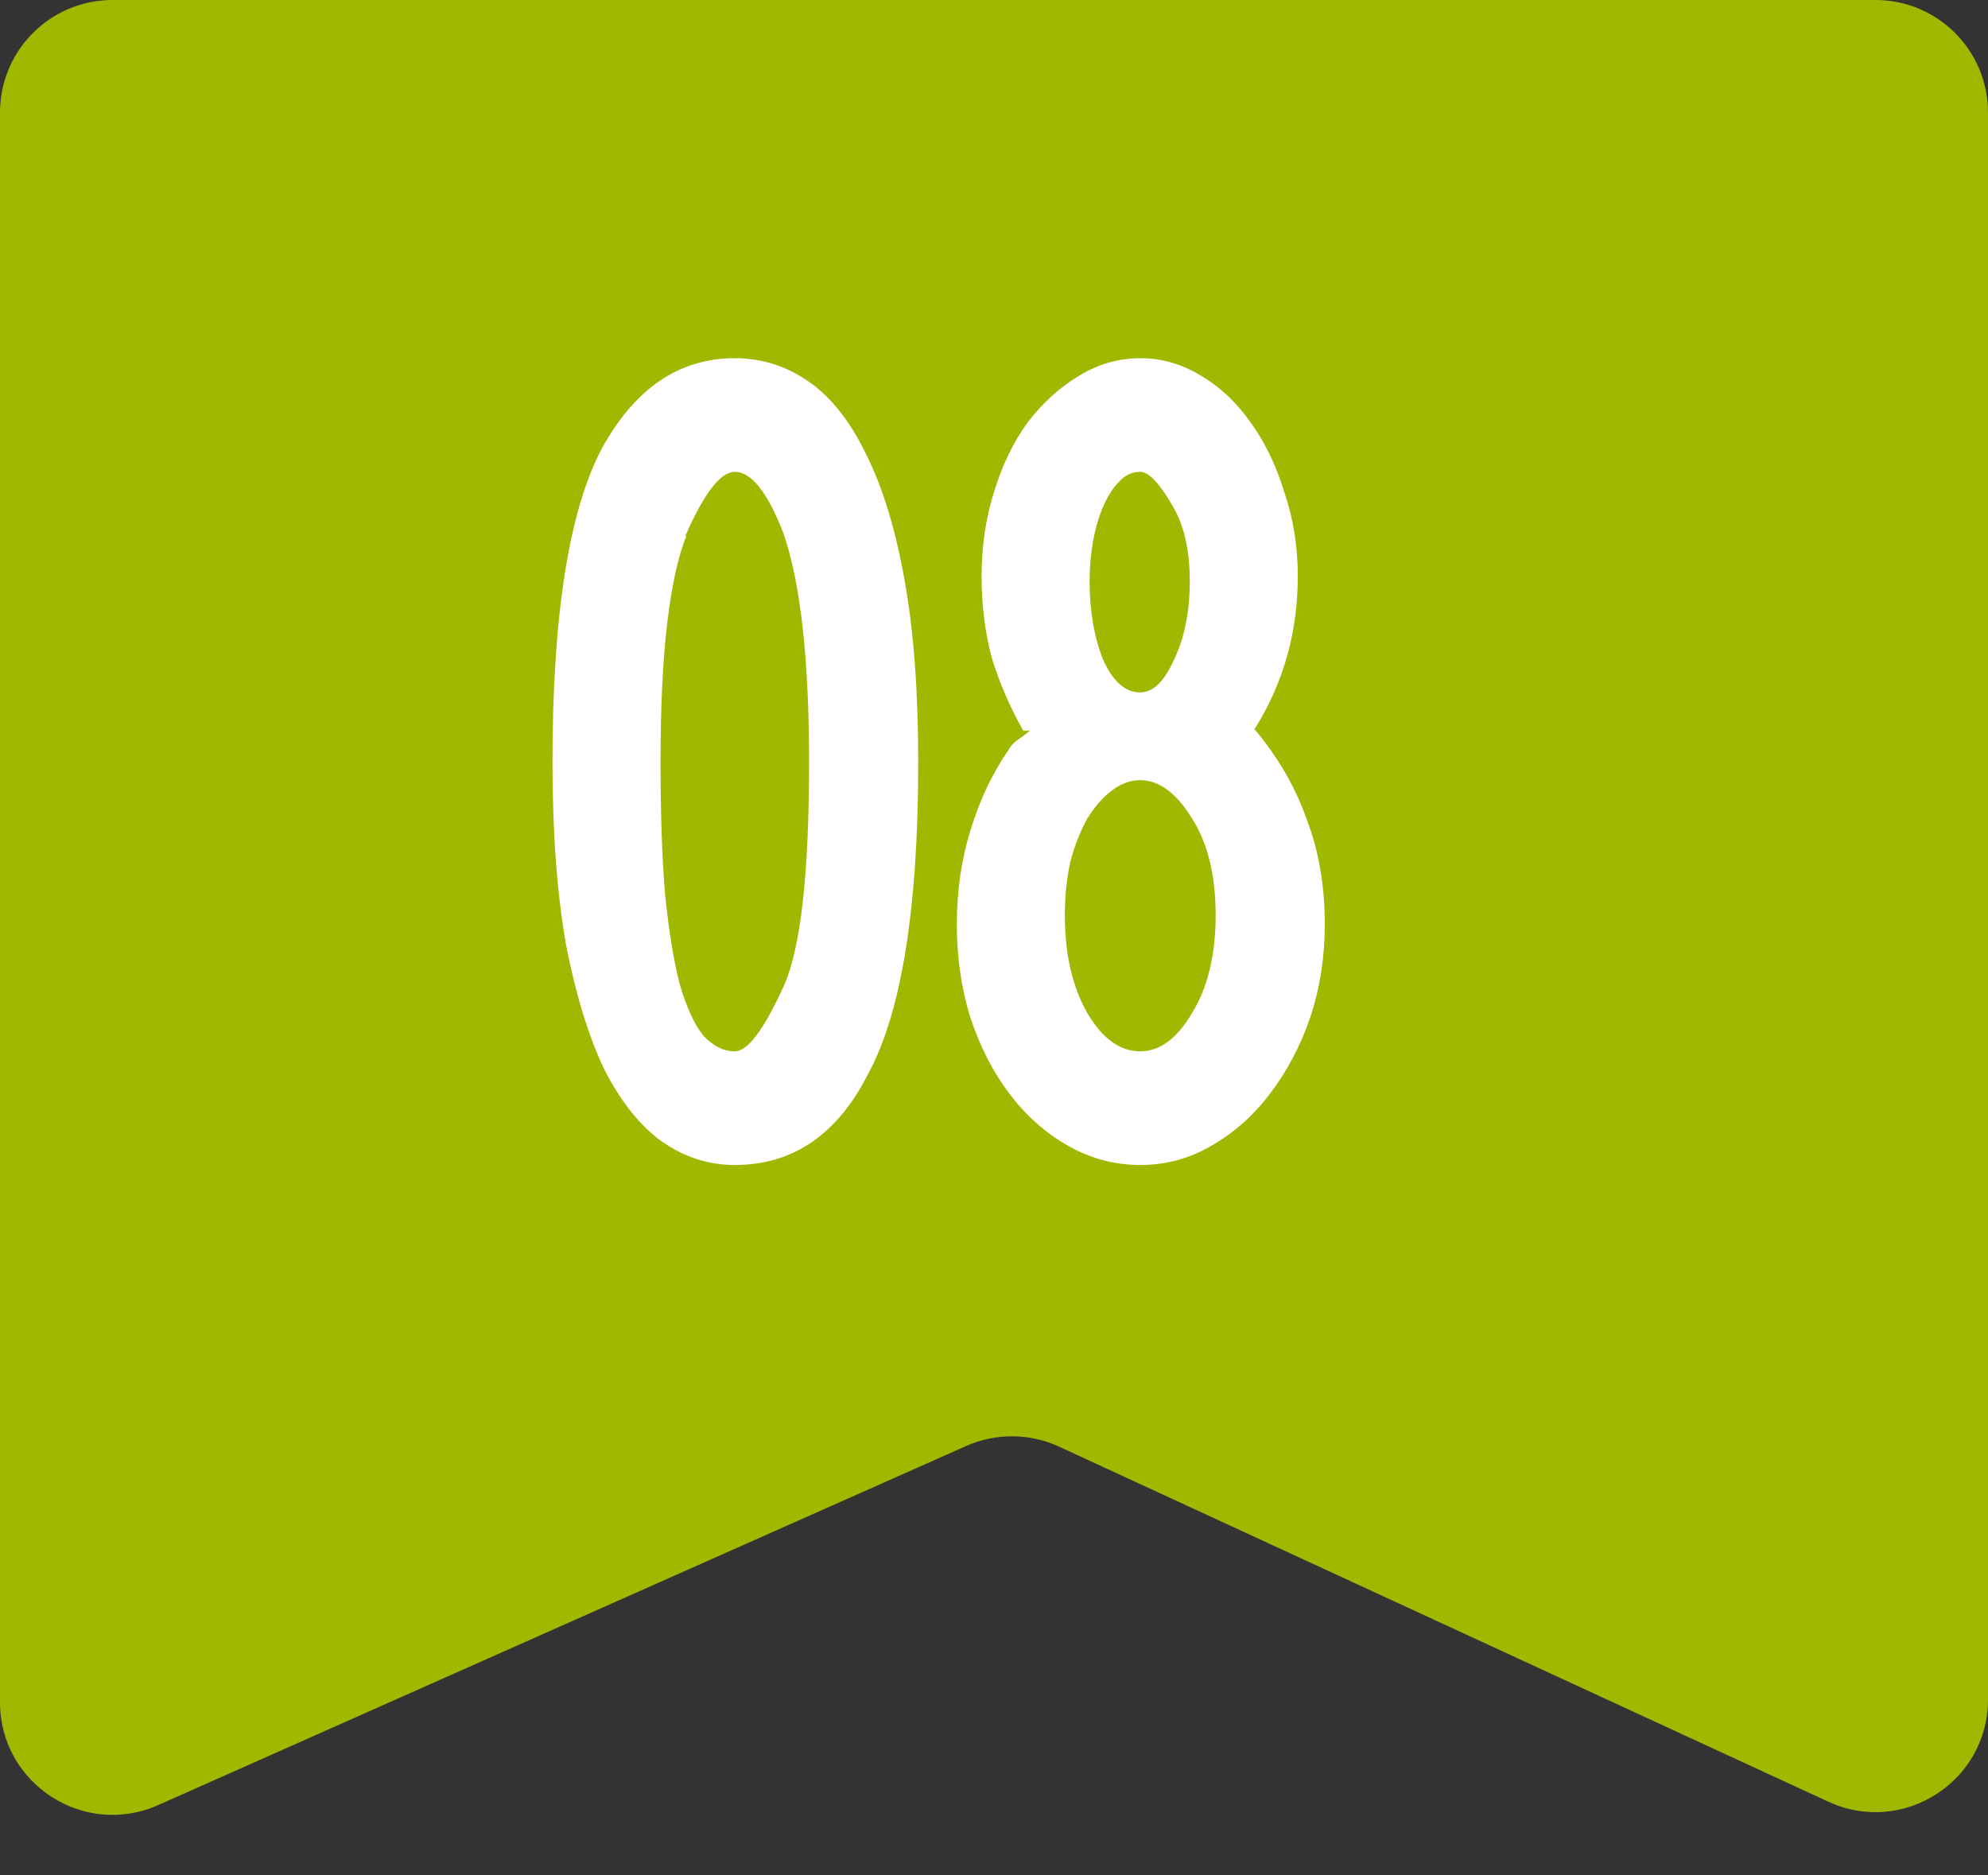
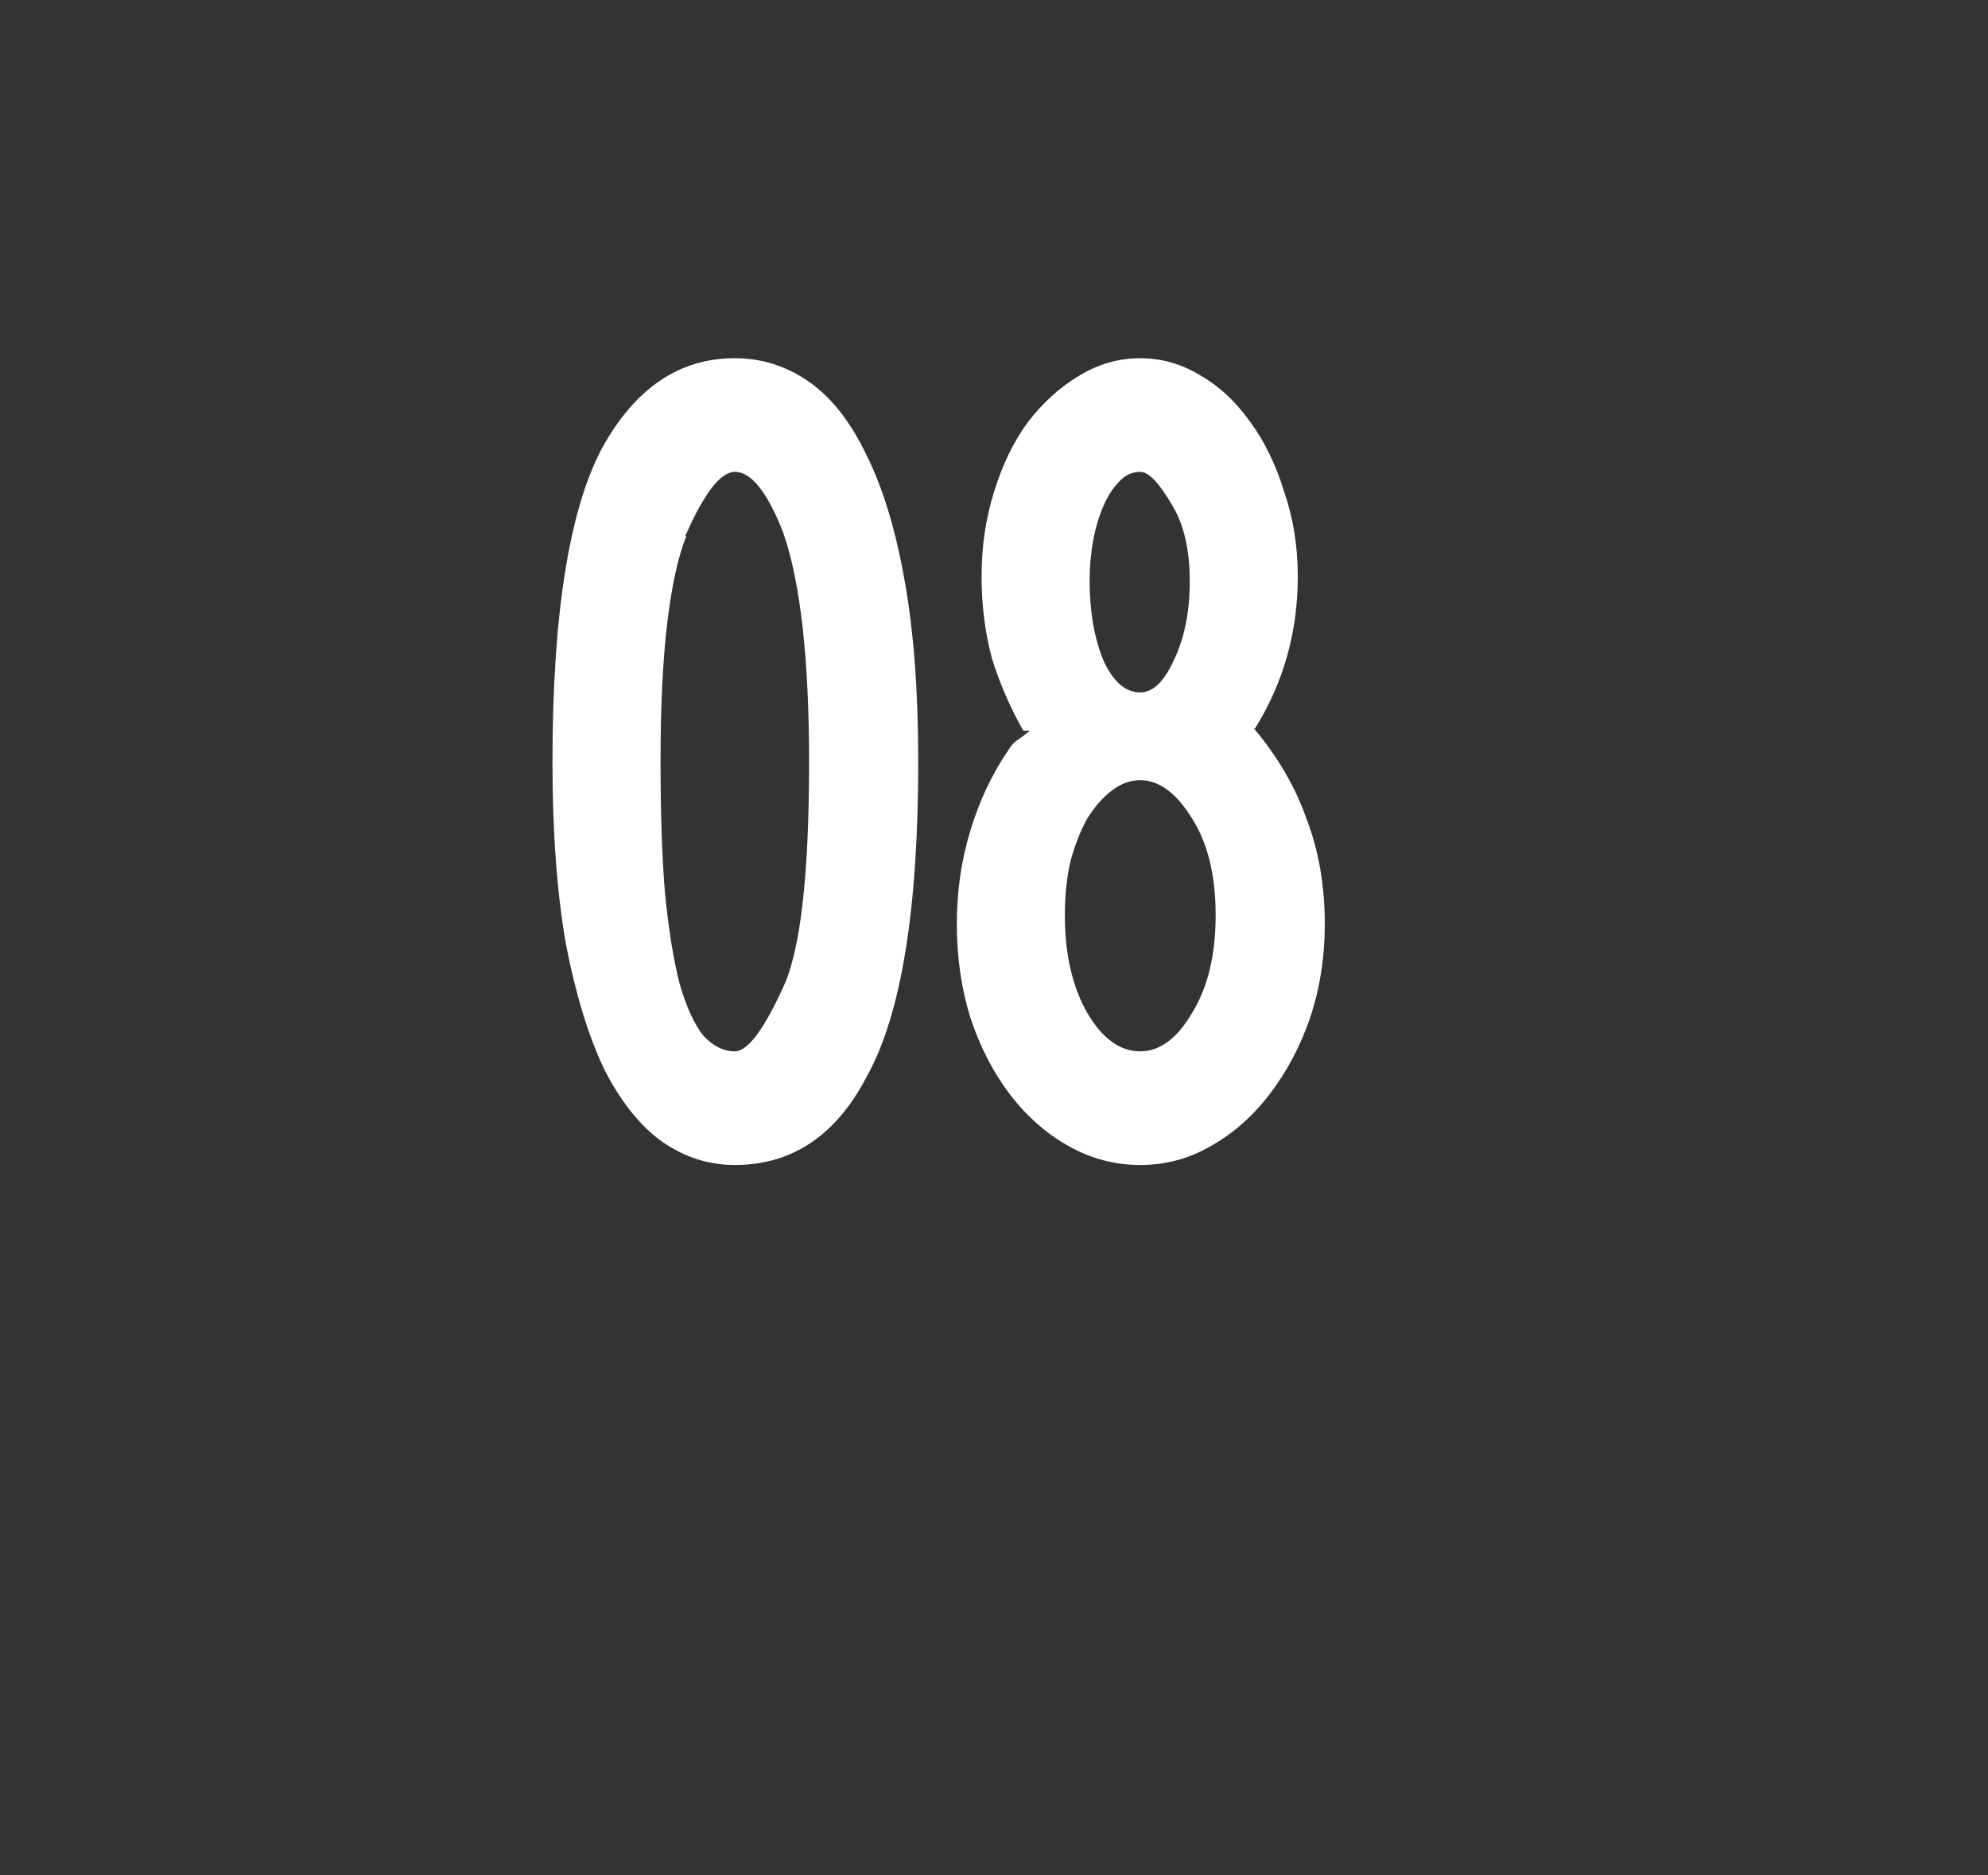
<svg xmlns="http://www.w3.org/2000/svg" width="53" height="50" viewBox="0 0 53 50" fill="none">
  <rect x="0" y="0" width="53" height="50" fill="#333333" stroke="none" />
-   <path d="M0 3C0 1.343 1.343 0 3 0H50C51.657 0 53 1.343 53 3V45.311C53 47.501 50.731 48.953 48.743 48.035L28.234 38.569C27.45 38.208 26.547 38.201 25.758 38.552L4.218 48.125C2.235 49.007 0 47.555 0 45.384V3Z" fill="#A1B800" />
  <path d="M19.59 9.55C20.309 9.55 20.97 9.76 21.57 10.18C22.169 10.6 22.68 11.25 23.099 12.13C23.54 13.01 23.88 14.13 24.119 15.49C24.36 16.83 24.48 18.44 24.48 20.32C24.48 24.24 24.029 27.02 23.13 28.66C22.309 30.26 21.13 31.06 19.59 31.06C18.89 31.06 18.239 30.85 17.64 30.43C17.059 30.01 16.549 29.37 16.11 28.51C15.69 27.63 15.35 26.52 15.089 25.18C14.85 23.82 14.729 22.2 14.729 20.32C14.729 16.4 15.169 13.61 16.049 11.95C16.93 10.35 18.11 9.55 19.59 9.55ZM20.88 14.2C20.459 13.12 20.029 12.58 19.59 12.58C19.209 12.58 18.77 13.15 18.27 14.29H18.299C18.079 14.83 17.91 15.6 17.79 16.6C17.669 17.6 17.61 18.84 17.61 20.32C17.61 21.68 17.649 22.85 17.73 23.83C17.829 24.81 17.959 25.61 18.119 26.23C18.299 26.85 18.509 27.31 18.75 27.61C19.009 27.89 19.29 28.03 19.59 28.03C19.93 28.03 20.36 27.46 20.88 26.32C21.34 25.34 21.57 23.34 21.57 20.32C21.57 17.56 21.34 15.52 20.88 14.2ZM31.239 13.45C30.899 12.87 30.619 12.58 30.399 12.58C30.179 12.58 29.989 12.67 29.829 12.85C29.669 13.01 29.529 13.23 29.409 13.51C29.289 13.79 29.199 14.1 29.139 14.44C29.079 14.78 29.049 15.13 29.049 15.49C29.049 16.29 29.169 16.99 29.409 17.59C29.669 18.17 29.999 18.46 30.399 18.46C30.739 18.46 31.039 18.17 31.299 17.59C31.579 17.01 31.719 16.31 31.719 15.49C31.719 14.65 31.559 13.97 31.239 13.45ZM30.399 20.8C30.139 20.8 29.889 20.89 29.649 21.07C29.409 21.25 29.189 21.5 28.989 21.82C28.809 22.14 28.659 22.52 28.539 22.96C28.439 23.4 28.389 23.88 28.389 24.4C28.389 25.44 28.589 26.31 28.989 27.01C29.389 27.69 29.859 28.03 30.399 28.03C30.919 28.03 31.379 27.69 31.779 27.01C32.199 26.33 32.409 25.46 32.409 24.4C32.409 23.34 32.199 22.48 31.779 21.82C31.359 21.14 30.899 20.8 30.399 20.8ZM30.399 9.55C30.959 9.55 31.489 9.7 31.989 10C32.509 10.3 32.959 10.72 33.339 11.26C33.719 11.78 34.019 12.4 34.239 13.12C34.479 13.82 34.599 14.57 34.599 15.37C34.599 16.85 34.219 18.2 33.459 19.42H33.429C34.069 20.18 34.539 20.99 34.839 21.85C35.159 22.69 35.319 23.62 35.319 24.64C35.319 25.52 35.189 26.35 34.929 27.13C34.669 27.89 34.309 28.57 33.849 29.17C33.409 29.75 32.889 30.21 32.289 30.55C31.709 30.89 31.079 31.06 30.399 31.06C29.719 31.06 29.079 30.89 28.479 30.55C27.879 30.21 27.359 29.75 26.919 29.17C26.479 28.59 26.129 27.91 25.869 27.13C25.629 26.35 25.509 25.52 25.509 24.64C25.509 23.76 25.629 22.93 25.869 22.15C26.109 21.35 26.449 20.63 26.889 19.99C26.929 19.91 26.999 19.83 27.099 19.75C27.219 19.67 27.339 19.58 27.459 19.48H27.279C26.919 18.84 26.639 18.19 26.439 17.53C26.259 16.85 26.169 16.13 26.169 15.37C26.169 14.57 26.279 13.82 26.499 13.12C26.719 12.4 27.019 11.78 27.399 11.26C27.799 10.74 28.249 10.33 28.749 10.03C29.269 9.71 29.819 9.55 30.399 9.55Z" fill="white" />
</svg>